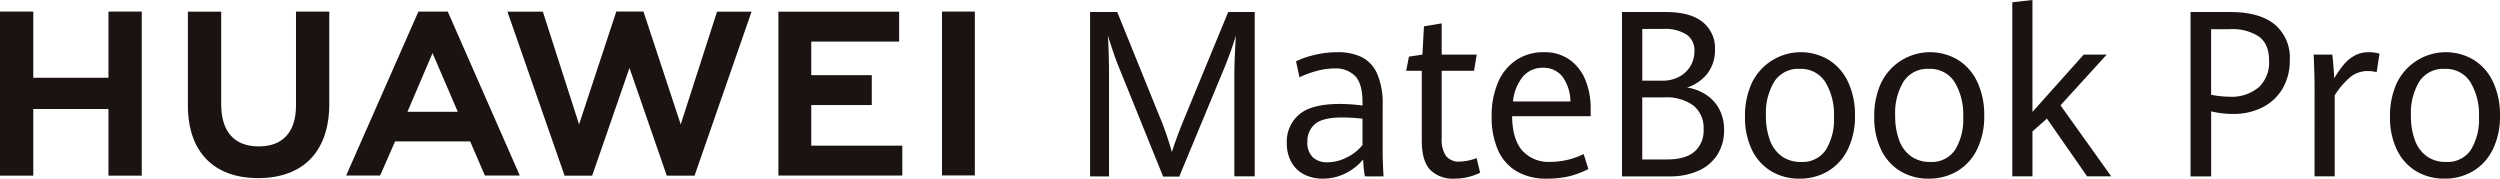
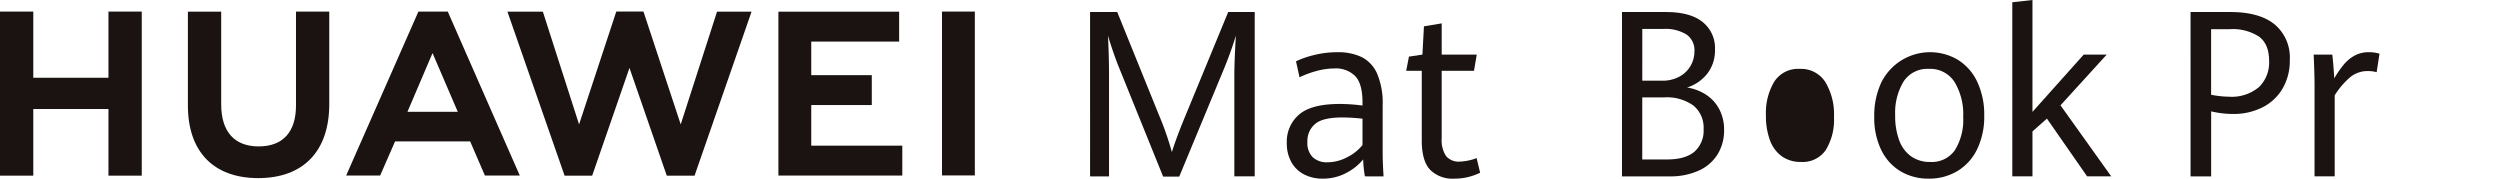
<svg xmlns="http://www.w3.org/2000/svg" width="503.831" height="36" viewBox="0 0 503.831 36">
  <defs>
    <clipPath id="clip-path">
      <rect id="矩形_37360" data-name="矩形 37360" width="503.831" height="36" fill="none" />
    </clipPath>
  </defs>
  <g id="组_80705" data-name="组 80705" transform="translate(-195 -315)">
    <g id="slogan" transform="translate(195 315)">
      <path id="路径_53289" data-name="路径 53289" d="M21.858,3.864V17.2H6.71V3.864H0V36.93H6.71V23.5H21.858V36.93h6.709V3.864Z" transform="translate(0 -1.531)" fill="#1a1311" />
      <g id="组_80702" data-name="组 80702" transform="translate(0 0)">
        <g id="组_80701" data-name="组 80701" clip-path="url(#clip-path)">
          <path id="路径_53290" data-name="路径 53290" d="M84.5,22.79c0,5.377-2.669,8.247-7.515,8.247-4.875,0-7.56-2.952-7.56-8.475V3.884H62.714V22.79c0,9.3,5.168,14.635,14.179,14.635,9.1,0,14.313-5.434,14.313-14.908V3.865H84.5Z" transform="translate(-24.848 -1.531)" fill="#1a1311" />
          <path id="路径_53291" data-name="路径 53291" d="M204.285,26.6,196.777,3.857H191.3L183.8,26.6l-7.3-22.722h-7.14l11.522,33.051h5.557l7.518-21.711,7.517,21.711h5.6L218.562,3.876h-6.957Z" transform="translate(-67.098 -1.528)" fill="#1a1311" />
          <path id="路径_53292" data-name="路径 53292" d="M266.432,22.715h12.2V16.692h-12.2V9.924h17.713V3.9H259.813V36.923h24.969V30.9h-18.35Z" transform="translate(-102.94 -1.545)" fill="#1a1311" />
          <rect id="矩形_37359" data-name="矩形 37359" width="6.618" height="33.022" transform="translate(189.843 2.332)" fill="#1a1311" />
          <path id="路径_53293" data-name="路径 53293" d="M140.528,30.028,143.5,36.91h7.031L136.014,3.864H130.1L115.536,36.91h6.848l3.012-6.883Zm-7.582-17.8,5.088,11.835H127.89Z" transform="translate(-45.776 -1.531)" fill="#1a1311" />
          <path id="路径_53294" data-name="路径 53294" d="M369.648,15.131q-.553-1.349-1.182-3.191t-1.026-3.167q.087,1.282.155,3.614t.066,4.437v20.31h-3.819V4.015h5.475l8.411,20.767a60.472,60.472,0,0,1,2.6,7.456q.971-3.087,2.759-7.387L391.68,4.015h5.342V37.133h-4.106V16.823q0-2.813.309-8.051a73.054,73.054,0,0,1-2.538,7.021l-8.875,21.386h-3.245Z" transform="translate(-144.157 -1.59)" fill="#1a1311" />
          <path id="路径_53295" data-name="路径 53295" d="M445.249,42.447a23.186,23.186,0,0,1-.353-3.408,10.959,10.959,0,0,1-3.455,2.745,9.969,9.969,0,0,1-4.713,1.121,8.072,8.072,0,0,1-3.687-.824,6.146,6.146,0,0,1-2.583-2.447,7.72,7.72,0,0,1-.949-3.957,7.14,7.14,0,0,1,2.472-5.683q2.473-2.138,8.212-2.139a34.424,34.424,0,0,1,4.57.32v-.617q0-3.8-1.479-5.329a5.5,5.5,0,0,0-4.151-1.532,13.818,13.818,0,0,0-3.675.526,19.088,19.088,0,0,0-3.388,1.258l-.707-3.224a17.887,17.887,0,0,1,3.588-1.247,19.251,19.251,0,0,1,4.78-.583,10.946,10.946,0,0,1,4.868.984,6.775,6.775,0,0,1,3.113,3.34,15.061,15.061,0,0,1,1.115,6.358v9.7q0,1.533.177,4.643Zm-3.587-3.854a9.193,9.193,0,0,0,3.1-2.459V30.828a36.228,36.228,0,0,0-4.084-.252q-3.952,0-5.486,1.327a4.477,4.477,0,0,0-1.534,3.568,4.065,4.065,0,0,0,1.093,3.134,4.179,4.179,0,0,0,2.947,1.007,8.582,8.582,0,0,0,3.963-1.018" transform="translate(-170.175 -6.904)" fill="#1a1311" />
          <path id="路径_53296" data-name="路径 53296" d="M474.185,37.307q-1.689-1.784-1.689-5.924V17.363h-3.135l.552-2.859,2.715-.412.309-5.695,3.576-.595v6.29h7.064l-.552,3.271h-6.513V30.972a5.774,5.774,0,0,0,.883,3.568,3.3,3.3,0,0,0,2.759,1.12,10.564,10.564,0,0,0,3.4-.708l.706,2.95a12.126,12.126,0,0,1-2.34.847,11.414,11.414,0,0,1-2.87.343,6.384,6.384,0,0,1-4.868-1.784" transform="translate(-185.965 -3.091)" fill="#1a1311" />
-           <path id="路径_53297" data-name="路径 53297" d="M517.836,30.324H502.008q.043,4.6,2.02,6.9a7.112,7.112,0,0,0,5.707,2.3,15.225,15.225,0,0,0,6.689-1.578l.949,3.019a17.115,17.115,0,0,1-3.786,1.441,19.163,19.163,0,0,1-4.647.5,11.549,11.549,0,0,1-6.037-1.487,9.342,9.342,0,0,1-3.753-4.288,16.234,16.234,0,0,1-1.27-6.736,16.824,16.824,0,0,1,1.325-6.976,10.088,10.088,0,0,1,3.7-4.46,9.851,9.851,0,0,1,5.464-1.532A8.675,8.675,0,0,1,513.675,19a9.293,9.293,0,0,1,3.146,4.151,15.1,15.1,0,0,1,1.016,5.592Zm-4.084-2.973a8.612,8.612,0,0,0-1.666-5.089,4.824,4.824,0,0,0-3.875-1.7,5.167,5.167,0,0,0-3.985,1.727,9.233,9.233,0,0,0-2.042,5.066Z" transform="translate(-197.264 -6.904)" fill="#1a1311" />
          <path id="路径_53298" data-name="路径 53298" d="M558.365,20.7A7.861,7.861,0,0,1,561,23.616a8.792,8.792,0,0,1,.961,4.186,9.141,9.141,0,0,1-1.292,4.861,8.6,8.6,0,0,1-3.776,3.293,13.834,13.834,0,0,1-5.971,1.178h-9.537V4.015h8.853q4.879,0,7.384,2a6.706,6.706,0,0,1,2.506,5.546A7.654,7.654,0,0,1,558.6,16.4a8.353,8.353,0,0,1-4.095,2.825,9.868,9.868,0,0,1,3.863,1.475m-12.892-2.847h4.018a7.078,7.078,0,0,0,3.422-.8,5.713,5.713,0,0,0,2.274-2.162,5.812,5.812,0,0,0,.795-2.985,3.832,3.832,0,0,0-1.6-3.362,8.068,8.068,0,0,0-4.647-1.121h-4.26ZM556,32.147a5.622,5.622,0,0,0,1.832-4.506,5.768,5.768,0,0,0-2.053-4.78,9.225,9.225,0,0,0-5.894-1.647h-4.415V33.725h4.967q3.73,0,5.563-1.578" transform="translate(-214.502 -1.59)" fill="#1a1311" />
-           <path id="路径_53299" data-name="路径 53299" d="M587.759,41.429a10.121,10.121,0,0,1-3.9-4.289,14.823,14.823,0,0,1-1.413-6.724,15.694,15.694,0,0,1,1.413-6.873,10.975,10.975,0,0,1,15.475-4.563,10.4,10.4,0,0,1,3.885,4.449,15.435,15.435,0,0,1,1.391,6.758,15.018,15.018,0,0,1-1.446,6.828,10.382,10.382,0,0,1-3.984,4.38,11.062,11.062,0,0,1-5.762,1.509,10.878,10.878,0,0,1-5.662-1.475m10.961-4.289a11.593,11.593,0,0,0,1.656-6.656,12.563,12.563,0,0,0-1.755-7.067,5.8,5.8,0,0,0-5.155-2.63,5.715,5.715,0,0,0-5.11,2.55,12.2,12.2,0,0,0-1.689,6.827,13.9,13.9,0,0,0,.817,5.032,6.838,6.838,0,0,0,2.406,3.225,6.5,6.5,0,0,0,3.841,1.121,5.656,5.656,0,0,0,4.989-2.4" transform="translate(-230.771 -6.904)" fill="#1a1311" />
+           <path id="路径_53299" data-name="路径 53299" d="M587.759,41.429m10.961-4.289a11.593,11.593,0,0,0,1.656-6.656,12.563,12.563,0,0,0-1.755-7.067,5.8,5.8,0,0,0-5.155-2.63,5.715,5.715,0,0,0-5.11,2.55,12.2,12.2,0,0,0-1.689,6.827,13.9,13.9,0,0,0,.817,5.032,6.838,6.838,0,0,0,2.406,3.225,6.5,6.5,0,0,0,3.841,1.121,5.656,5.656,0,0,0,4.989-2.4" transform="translate(-230.771 -6.904)" fill="#1a1311" />
          <path id="路径_53300" data-name="路径 53300" d="M630.9,41.429a10.121,10.121,0,0,1-3.9-4.289,14.823,14.823,0,0,1-1.413-6.724,15.694,15.694,0,0,1,1.413-6.873,10.975,10.975,0,0,1,15.475-4.563,10.4,10.4,0,0,1,3.885,4.449,15.435,15.435,0,0,1,1.391,6.758,15.018,15.018,0,0,1-1.446,6.828,10.382,10.382,0,0,1-3.984,4.38,11.062,11.062,0,0,1-5.762,1.509,10.878,10.878,0,0,1-5.662-1.475m10.961-4.289a11.593,11.593,0,0,0,1.656-6.656,12.563,12.563,0,0,0-1.755-7.067,5.8,5.8,0,0,0-5.155-2.63,5.715,5.715,0,0,0-5.11,2.55,12.2,12.2,0,0,0-1.689,6.827,13.9,13.9,0,0,0,.817,5.032,6.838,6.838,0,0,0,2.406,3.225,6.5,6.5,0,0,0,3.841,1.121,5.656,5.656,0,0,0,4.989-2.4" transform="translate(-247.865 -6.904)" fill="#1a1311" />
          <path id="路径_53301" data-name="路径 53301" d="M671.662.457,675.724,0V22.551L686.055,11h4.636l-9.317,10.224L691.6,35.543H686.74l-8.1-11.642-2.914,2.584v9.057h-4.062Z" transform="translate(-266.118 0)" fill="#1a1311" />
          <path id="路径_53302" data-name="路径 53302" d="M731.156,4.015h8.036q5.828,0,8.9,2.482a8.712,8.712,0,0,1,3.068,7.193,11.094,11.094,0,0,1-1.446,5.729,9.772,9.772,0,0,1-4.051,3.8,12.858,12.858,0,0,1-5.961,1.338,18.89,18.89,0,0,1-4.393-.526V37.134h-4.151Zm13.765,15.153a6.884,6.884,0,0,0,2.064-5.318q0-3.362-2.02-4.871A9.677,9.677,0,0,0,739.1,7.469h-3.8V20.689a19.968,19.968,0,0,0,3.62.389,8.521,8.521,0,0,0,5.994-1.91" transform="translate(-289.69 -1.59)" fill="#1a1311" />
          <path id="路径_53303" data-name="路径 53303" d="M772.428,24.081q0-2.059-.176-6.176H776q.132,1.03.243,2.482t.155,2.3a22.14,22.14,0,0,1,1.9-2.744,7.6,7.6,0,0,1,2.185-1.819,5.822,5.822,0,0,1,2.87-.7,7.387,7.387,0,0,1,2.164.3l-.574,3.728a6.7,6.7,0,0,0-1.766-.229,5.529,5.529,0,0,0-3.466,1.155,15.767,15.767,0,0,0-3.222,3.739v16.33h-4.062Z" transform="translate(-305.972 -6.904)" fill="#1a1311" />
-           <path id="路径_53304" data-name="路径 53304" d="M803.046,41.429a10.121,10.121,0,0,1-3.9-4.289,14.822,14.822,0,0,1-1.414-6.724,15.7,15.7,0,0,1,1.414-6.873,10.975,10.975,0,0,1,15.475-4.563,10.4,10.4,0,0,1,3.885,4.449,15.435,15.435,0,0,1,1.391,6.758,15.016,15.016,0,0,1-1.446,6.828,10.382,10.382,0,0,1-3.984,4.38,11.056,11.056,0,0,1-5.762,1.509,10.878,10.878,0,0,1-5.662-1.475m10.961-4.289a11.593,11.593,0,0,0,1.656-6.655,12.565,12.565,0,0,0-1.755-7.068,5.8,5.8,0,0,0-5.155-2.63,5.715,5.715,0,0,0-5.11,2.55,12.2,12.2,0,0,0-1.689,6.827,13.9,13.9,0,0,0,.817,5.032,6.835,6.835,0,0,0,2.406,3.225,6.492,6.492,0,0,0,3.841,1.121,5.656,5.656,0,0,0,4.989-2.4" transform="translate(-316.069 -6.904)" fill="#1a1311" />
        </g>
      </g>
    </g>
  </g>
</svg>